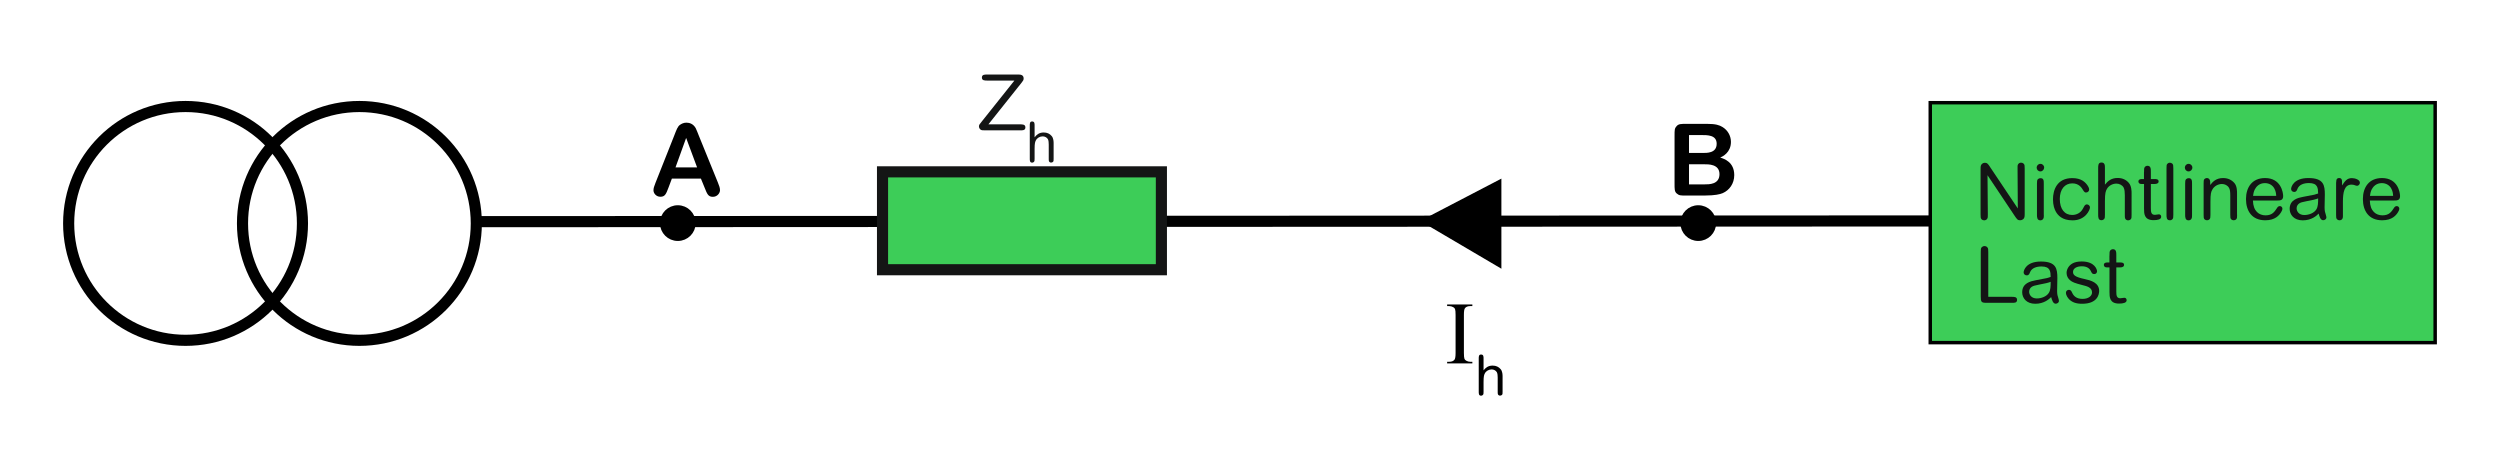
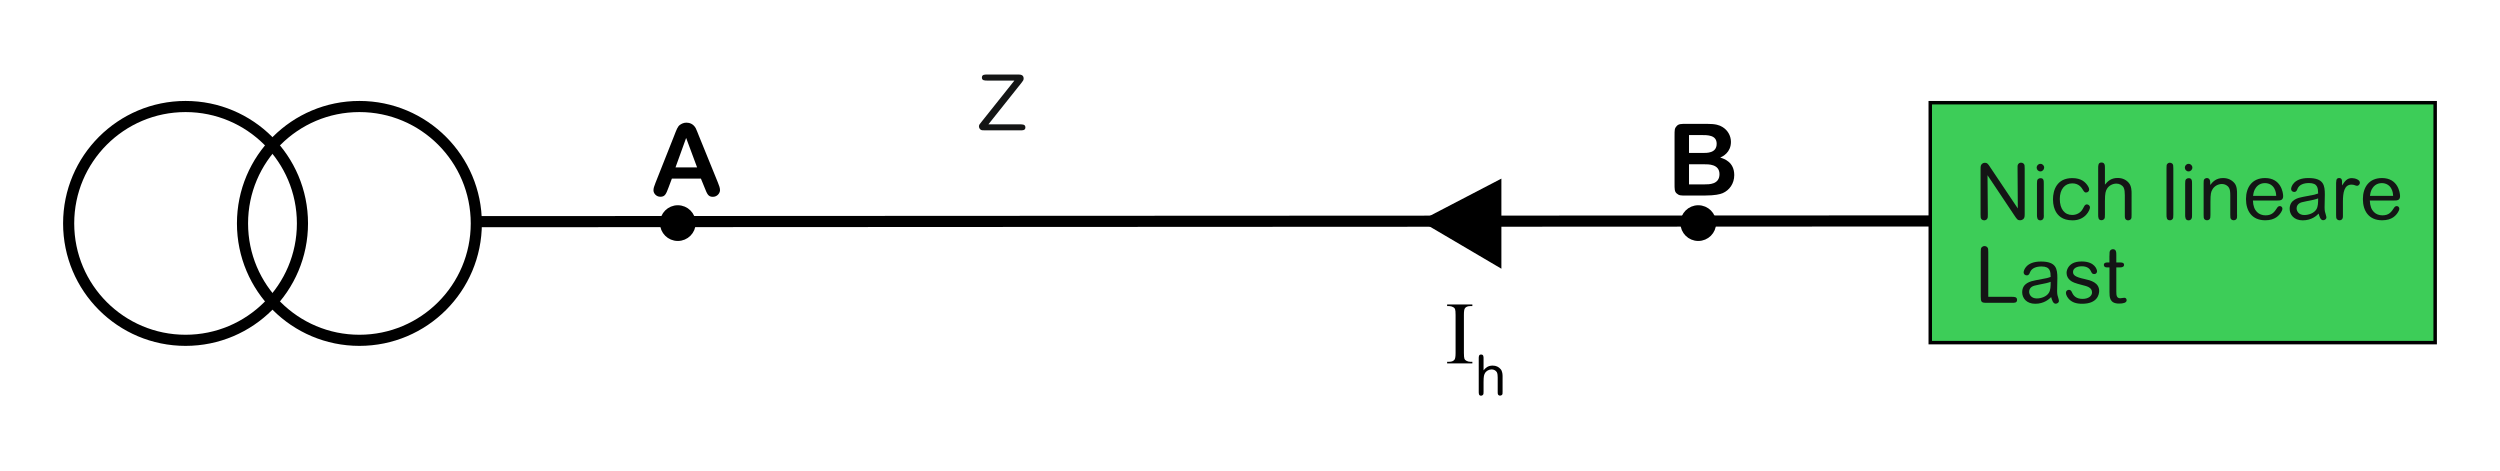
<svg xmlns="http://www.w3.org/2000/svg" version="1.1" id="_x31_00" x="0px" y="0px" width="399.48px" height="75.23px" viewBox="0 0 399.48 75.23" style="enable-background:new 0 0 399.48 75.23;" xml:space="preserve">
  <style type="text/css">
	.st0{fill:none;stroke:#000000;stroke-width:1.778;stroke-miterlimit:3.864;}
	.st1{stroke:#000000;stroke-width:0.909;stroke-miterlimit:3.864;}
	.st2{fill-rule:evenodd;clip-rule:evenodd;}
	.st3{fill-rule:evenodd;clip-rule:evenodd;fill:#3DCD58;stroke:#000000;stroke-width:0.554;stroke-miterlimit:3.864;}
	.st4{fill:#141515;}
	.st5{fill-rule:evenodd;clip-rule:evenodd;fill:#3DCD58;stroke:#141515;stroke-width:1.778;stroke-miterlimit:3.864;}
	.st6{fill:none;}
</style>
  <circle class="st0" cx="57.43" cy="35.7" r="18.68" />
  <circle class="st0" cx="29.65" cy="35.7" r="18.68" />
  <circle class="st1" cx="108.31" cy="35.65" r="2.4" />
  <polygon class="st2" points="239.91,42.94 226.93,35.3 239.91,28.54 " />
  <line class="st0" x1="76.24" y1="35.42" x2="318.67" y2="35.3" />
  <rect x="308.44" y="16.41" class="st3" width="80.68" height="38.34" />
  <g>
    <g>
      <path class="st4" d="M322.39,26.95c-0.01-0.39-0.01-0.51,0.07-0.67c0.06-0.14,0.25-0.29,0.49-0.29c0.16,0,0.31,0.06,0.42,0.17    c0.16,0.15,0.16,0.37,0.16,0.78V34c0,0.61,0,0.82-0.25,1.03c-0.14,0.11-0.3,0.17-0.49,0.17c-0.39,0-0.51-0.19-0.87-0.72L317.59,28    l0.05,6.25c0,0.4,0,0.51-0.08,0.67c-0.06,0.14-0.26,0.29-0.5,0.29c-0.15,0-0.31-0.06-0.42-0.17c-0.16-0.15-0.16-0.37-0.16-0.78    v-7.1c0-0.61,0-0.77,0.24-0.98c0.05-0.05,0.2-0.17,0.47-0.17c0.36,0,0.49,0.19,0.82,0.7l4.42,6.6L322.39,26.95z" />
      <path class="st4" d="M326.04,27.39c-0.34,0-0.6-0.27-0.6-0.61c0-0.32,0.26-0.6,0.6-0.6s0.6,0.27,0.6,0.6    C326.63,27.11,326.37,27.39,326.04,27.39z M326.59,34.32c0,0.35-0.01,0.45-0.05,0.54c-0.08,0.24-0.3,0.35-0.5,0.35    c-0.54,0-0.55-0.5-0.55-0.88v-4.98c0-0.39,0.01-0.57,0.15-0.72c0.1-0.1,0.24-0.16,0.41-0.16c0.29,0,0.39,0.11,0.46,0.25    c0.07,0.14,0.07,0.42,0.07,0.64V34.32z" />
      <path class="st4" d="M331.18,35.21c-1.69,0-2.35-0.83-2.67-1.38c-0.22-0.4-0.46-1.02-0.46-1.98c0-1.49,0.64-3.39,3.08-3.39    c1.47,0,2.1,0.66,2.48,1.23c0.11,0.16,0.22,0.39,0.22,0.6c0,0.27-0.24,0.47-0.49,0.47c-0.14,0-0.27-0.01-0.52-0.44    c-0.16-0.27-0.59-1.02-1.68-1.02c-1.21,0-2,0.96-2,2.49c0,1.61,0.76,2.56,1.98,2.56c0.68,0,1.32-0.32,1.66-0.92    c0.05-0.09,0.27-0.5,0.32-0.57c0.09-0.1,0.19-0.2,0.36-0.2c0.24,0,0.5,0.19,0.5,0.5C333.95,33.53,333.27,35.21,331.18,35.21z" />
      <path class="st4" d="M340.61,34.31c0,0.41,0,0.55-0.11,0.7c-0.09,0.11-0.27,0.2-0.45,0.2c-0.19,0-0.39-0.1-0.47-0.3    c-0.05-0.12-0.05-0.26-0.05-0.6v-3.14c0-0.36-0.03-0.92-0.2-1.22c-0.24-0.4-0.7-0.61-1.15-0.61c-0.61,0-1.25,0.34-1.53,0.88    c-0.17,0.32-0.3,0.6-0.3,1.94v2.15c0,0.36,0,0.57-0.15,0.72c-0.08,0.06-0.21,0.16-0.41,0.16c-0.52,0-0.52-0.49-0.52-0.9v-7.42    c0-0.42,0-0.9,0.52-0.9c0.56,0,0.56,0.46,0.56,0.9v2.64c0.45-0.56,1-1.07,2.03-1.07c0.78,0,1.36,0.29,1.78,0.78    c0.45,0.51,0.45,1.33,0.45,1.67V34.31z" />
-       <path class="st4" d="M342.6,27.51c0-0.47,0-0.61,0.09-0.77c0.06-0.11,0.24-0.25,0.45-0.25c0.55,0,0.55,0.5,0.55,0.96v1.16h0.57    c0.26,0,0.67,0,0.67,0.39c0,0.29-0.3,0.4-0.63,0.4h-0.61v3.83c0,0.65,0.04,1.1,0.65,1.1c0.1,0,0.55-0.08,0.63-0.08    c0.21,0,0.37,0.14,0.37,0.39c0,0.42-0.55,0.54-1.22,0.54c-1.52,0-1.52-1.06-1.52-1.86v-3.92h-0.41c-0.49,0-0.49-0.37-0.49-0.4    c0-0.39,0.45-0.39,0.58-0.39h0.31V27.51z" />
      <path class="st4" d="M347.28,34.32c0,0.39-0.01,0.57-0.15,0.72c-0.09,0.09-0.22,0.16-0.4,0.16c-0.54,0-0.54-0.47-0.54-0.88v-7.43    c0-0.39,0-0.58,0.14-0.72c0.09-0.09,0.21-0.17,0.4-0.17c0.14,0,0.29,0.06,0.4,0.16c0.14,0.15,0.15,0.36,0.15,0.73V34.32z" />
      <path class="st4" d="M349.72,27.39c-0.34,0-0.6-0.27-0.6-0.61c0-0.32,0.26-0.6,0.6-0.6s0.6,0.27,0.6,0.6    C350.32,27.11,350.05,27.39,349.72,27.39z M350.27,34.32c0,0.35-0.01,0.45-0.05,0.54c-0.07,0.24-0.3,0.35-0.5,0.35    c-0.54,0-0.55-0.5-0.55-0.88v-4.98c0-0.39,0.01-0.57,0.15-0.72c0.1-0.1,0.24-0.16,0.41-0.16c0.29,0,0.39,0.11,0.46,0.25    c0.08,0.14,0.08,0.42,0.08,0.64V34.32z" />
      <path class="st4" d="M357.47,34.32c0,0.36,0,0.6-0.15,0.73c-0.1,0.09-0.22,0.15-0.39,0.15c-0.14,0-0.29-0.05-0.4-0.15    c-0.15-0.14-0.15-0.37-0.15-0.73v-3.08c0-0.64-0.06-0.98-0.2-1.22c-0.24-0.41-0.68-0.62-1.13-0.62c-0.62,0-1.25,0.35-1.54,0.9    c-0.19,0.34-0.3,0.61-0.3,1.97v2.05c0,0.36-0.01,0.6-0.16,0.73c-0.1,0.09-0.22,0.15-0.39,0.15c-0.14,0-0.29-0.06-0.39-0.15    c-0.15-0.14-0.15-0.37-0.15-0.73v-5.01c0-0.35,0-0.57,0.14-0.71c0.07-0.06,0.21-0.15,0.39-0.15c0.2,0,0.37,0.12,0.42,0.24    c0.1,0.17,0.11,0.34,0.11,0.87c0.34-0.44,0.88-1.11,2.04-1.11c0.79,0,1.37,0.29,1.82,0.8c0.42,0.49,0.42,1.27,0.42,1.68V34.32z" />
      <path class="st4" d="M360,32.04c0.04,1.73,1,2.37,2.02,2.37c1.07,0,1.44-0.58,1.82-1.16c0.07-0.11,0.2-0.32,0.46-0.32    c0.24,0,0.41,0.2,0.41,0.41c0,0.2-0.11,0.41-0.21,0.57c-0.29,0.47-0.92,1.29-2.53,1.29c-2.12,0-3.08-1.48-3.08-3.39    c0-1.87,0.97-3.36,3.05-3.36c2.55,0,2.89,2.33,2.89,2.89c0,0.7-0.52,0.7-0.96,0.7H360z M363.72,31.3    c-0.03-0.36-0.05-0.75-0.32-1.22c-0.27-0.47-0.78-0.82-1.49-0.82c-0.87,0-1.36,0.54-1.59,0.97c-0.21,0.39-0.26,0.78-0.3,1.07    H363.72z" />
      <path class="st4" d="M367.96,35.21c-1.43,0-2.09-0.93-2.09-1.84c0-1.47,1.36-1.76,2.12-1.91c0.29-0.06,1.57-0.29,1.82-0.35    c0.19-0.05,0.32-0.09,0.61-0.19c-0.02-0.86-0.05-1.67-1.47-1.67c-0.75,0-1.54,0.22-1.82,0.9c-0.11,0.29-0.2,0.52-0.54,0.52    c-0.26,0-0.49-0.2-0.49-0.46c0-0.37,0.42-1.76,2.76-1.76c2.47,0,2.63,1.17,2.63,2.66c0,0.32-0.04,1.74-0.04,2.03    c0,0.6,0.1,0.87,0.17,1.07c0.01,0.06,0.12,0.36,0.12,0.56c0,0.21-0.24,0.42-0.52,0.42c-0.42,0-0.6-0.6-0.72-1.06    C370.18,34.47,369.37,35.21,367.96,35.21z M369.7,31.92c-0.77,0.17-1.38,0.26-1.89,0.4c-0.72,0.2-0.83,0.72-0.83,0.97    c0,0.45,0.34,1.07,1.23,1.07c0.69,0,1.57-0.29,1.94-0.93c0.25-0.42,0.27-1.01,0.27-1.73C370.26,31.76,370.04,31.84,369.7,31.92z" />
      <path class="st4" d="M373.31,29.14c0-0.3,0-0.69,0.47-0.69c0.46,0,0.46,0.39,0.46,0.69v0.5c0.44-0.67,0.77-1.18,1.57-1.18    c0.54,0,1.28,0.27,1.28,0.73c0,0.31-0.27,0.5-0.44,0.5c-0.27,0-0.42-0.19-0.9-0.19c-1.16,0-1.37,1.26-1.37,2.74v2.34    c0,0.55-0.37,0.62-0.54,0.62c-0.15,0-0.29-0.05-0.39-0.15c-0.16-0.14-0.16-0.36-0.16-0.73V29.14z" />
      <path class="st4" d="M378.68,32.04c0.04,1.73,1,2.37,2.02,2.37c1.07,0,1.44-0.58,1.82-1.16c0.07-0.11,0.2-0.32,0.46-0.32    c0.24,0,0.41,0.2,0.41,0.41c0,0.2-0.11,0.41-0.21,0.57c-0.29,0.47-0.92,1.29-2.53,1.29c-2.12,0-3.08-1.48-3.08-3.39    c0-1.87,0.97-3.36,3.05-3.36c2.55,0,2.89,2.33,2.89,2.89c0,0.7-0.52,0.7-0.96,0.7H378.68z M382.4,31.3    c-0.02-0.36-0.05-0.75-0.32-1.22c-0.27-0.47-0.79-0.82-1.49-0.82c-0.87,0-1.36,0.54-1.59,0.97c-0.21,0.39-0.26,0.78-0.3,1.07    H382.4z" />
    </g>
    <g>
      <path class="st4" d="M321.48,47.43c0.37,0,0.83-0.01,0.83,0.49s-0.45,0.47-0.83,0.47h-3.97c-0.9,0-1-0.1-1-1v-7.08    c0-0.42,0-0.65,0.15-0.8c0.09-0.09,0.24-0.19,0.44-0.19c0.16,0,0.34,0.06,0.45,0.19c0.16,0.15,0.16,0.39,0.16,0.8v7.12H321.48z" />
      <path class="st4" d="M325.22,48.54c-1.43,0-2.09-0.93-2.09-1.84c0-1.47,1.36-1.76,2.12-1.91c0.29-0.06,1.57-0.29,1.82-0.35    c0.19-0.05,0.32-0.09,0.61-0.19c-0.02-0.86-0.05-1.67-1.47-1.67c-0.75,0-1.54,0.22-1.82,0.9c-0.11,0.29-0.2,0.52-0.54,0.52    c-0.26,0-0.49-0.2-0.49-0.46c0-0.37,0.42-1.75,2.76-1.75c2.47,0,2.63,1.17,2.63,2.66c0,0.32-0.04,1.74-0.04,2.03    c0,0.6,0.1,0.87,0.17,1.07c0.01,0.06,0.12,0.36,0.12,0.56c0,0.21-0.24,0.42-0.52,0.42c-0.42,0-0.6-0.6-0.72-1.06    C327.43,47.8,326.62,48.54,325.22,48.54z M326.96,45.25c-0.77,0.17-1.38,0.26-1.89,0.4c-0.72,0.2-0.83,0.72-0.83,0.97    c0,0.45,0.34,1.07,1.23,1.07c0.68,0,1.57-0.29,1.94-0.93c0.25-0.42,0.27-1.01,0.27-1.73C327.52,45.09,327.3,45.18,326.96,45.25z" />
      <path class="st4" d="M332.71,48.54c-0.97,0-1.58-0.24-2.04-0.68c-0.25-0.25-0.55-0.65-0.55-1.1c0-0.24,0.21-0.45,0.47-0.45    c0.29,0,0.4,0.2,0.5,0.42c0.25,0.57,0.7,1.03,1.69,1.03s1.51-0.51,1.51-1.03c0-0.8-0.83-1-1.48-1.16    c-1.33-0.34-1.67-0.49-2.03-0.79c-0.3-0.25-0.56-0.65-0.56-1.16c0-0.58,0.35-1.2,0.95-1.53c0.36-0.2,0.83-0.31,1.47-0.31    c2.12,0,2.45,1.32,2.45,1.56c0,0.09-0.04,0.45-0.46,0.45c-0.3,0-0.37-0.14-0.54-0.49c-0.19-0.4-0.61-0.75-1.43-0.75    c-0.8,0-1.41,0.32-1.41,0.91c0,0.5,0.36,0.81,1.86,1.13c0.98,0.21,2.32,0.57,2.32,1.91C335.42,47.07,335.14,48.54,332.71,48.54z" />
      <path class="st4" d="M337.08,40.84c0-0.47,0-0.61,0.09-0.77c0.06-0.11,0.24-0.25,0.45-0.25c0.55,0,0.55,0.5,0.55,0.96v1.16h0.57    c0.26,0,0.67,0,0.67,0.39c0,0.29-0.3,0.4-0.63,0.4h-0.61v3.83c0,0.65,0.04,1.1,0.65,1.1c0.1,0,0.55-0.08,0.63-0.08    c0.21,0,0.37,0.14,0.37,0.39c0,0.42-0.55,0.54-1.22,0.54c-1.52,0-1.52-1.06-1.52-1.86v-3.92h-0.41c-0.49,0-0.49-0.37-0.49-0.4    c0-0.39,0.45-0.39,0.58-0.39h0.31V40.84z" />
    </g>
  </g>
  <circle class="st1" cx="271.37" cy="35.65" r="2.4" />
  <g>
    <g>
      <path d="M107.36,28.54l-0.54,1.44c-0.4,1.07-0.58,1.46-1.3,1.46c-0.67,0-1.1-0.56-1.1-1.02c0-0.35,0.1-0.64,0.32-1.2l2.95-7.44    c0.43-1.1,0.59-1.58,0.98-1.84c0.26-0.18,0.59-0.34,1.01-0.34c0.51,0,1.1,0.19,1.49,0.88c0.08,0.14,0.43,1.02,0.53,1.28l3.01,7.4    c0.21,0.53,0.34,0.86,0.34,1.23c0,0.45-0.42,1.06-1.14,1.06c-0.74,0-0.91-0.43-1.33-1.49L112,28.54H107.36z M111.39,26.75    l-1.75-4.71l-1.7,4.71H111.39z" />
    </g>
  </g>
  <g>
    <g>
      <path class="st4" d="M157.7,12.87c-0.36,0-0.8,0-0.8-0.47c0-0.49,0.42-0.49,0.8-0.49h4.99c0.31,0,0.88,0,0.88,0.63    c0,0.25-0.1,0.39-0.34,0.69l-5.29,6.64h5.01c0.41,0,0.9-0.02,0.9,0.49c0,0.49-0.47,0.47-0.81,0.47h-5.52c-0.51,0-0.66,0-0.83-0.12    c-0.15-0.11-0.26-0.31-0.26-0.51c0-0.24,0.1-0.36,0.44-0.77l5.22-6.55H157.7z" />
    </g>
    <g>
-       <path class="st4" d="M168.36,25.34c0,0.29,0,0.39-0.08,0.5c-0.06,0.08-0.2,0.14-0.32,0.14c-0.13,0-0.28-0.07-0.34-0.21    c-0.04-0.09-0.04-0.19-0.04-0.43v-2.24c0-0.26-0.02-0.66-0.14-0.87c-0.17-0.28-0.5-0.44-0.82-0.44c-0.44,0-0.89,0.24-1.09,0.63    c-0.12,0.23-0.21,0.43-0.21,1.39v1.54c0,0.26,0,0.41-0.11,0.52c-0.05,0.04-0.15,0.12-0.29,0.12c-0.37,0-0.37-0.35-0.37-0.64v-5.3    c0-0.3,0-0.64,0.37-0.64c0.4,0,0.4,0.33,0.4,0.64v1.89c0.32-0.4,0.71-0.77,1.45-0.77c0.56,0,0.97,0.2,1.27,0.56    c0.32,0.36,0.32,0.95,0.32,1.19V25.34z" />
-     </g>
+       </g>
  </g>
  <g>
    <g>
      <path d="M269.54,31.25c-1.01,0-1.23,0-1.62-0.34c-0.35-0.3-0.34-0.7-0.34-1.6v-7.57c0-1.01,0-1.23,0.34-1.6    c0.32-0.35,0.7-0.35,1.62-0.35h3.19c1.46,0,2.02,0.21,2.5,0.5c0.83,0.5,1.36,1.39,1.36,2.38c0,1.71-1.33,2.34-1.71,2.51    c0.64,0.19,2.24,0.72,2.24,2.8c0,1.36-0.78,2.42-1.84,2.88c-0.43,0.19-1.31,0.38-2.75,0.38H269.54z M269.89,24.44h2.16    c0.67,0,2.26,0.06,2.26-1.47c0-1.41-1.47-1.39-2.5-1.39h-1.92V24.44z M269.89,26.24v3.22h2.53c0.64,0,2.34,0.03,2.34-1.63    c0-1.63-1.81-1.58-2.42-1.58H269.89z" />
    </g>
  </g>
  <g>
    <g>
-       <path d="M235.27,57.81v0.26h-4.03v-0.26h0.33c0.39,0,0.67-0.11,0.85-0.34c0.11-0.15,0.17-0.5,0.17-1.07v-6.08    c0-0.48-0.03-0.79-0.09-0.94c-0.05-0.12-0.14-0.22-0.29-0.3c-0.2-0.11-0.42-0.17-0.64-0.17h-0.33v-0.26h4.03v0.26h-0.34    c-0.38,0-0.67,0.11-0.84,0.34c-0.12,0.15-0.17,0.5-0.17,1.07v6.08c0,0.48,0.03,0.79,0.09,0.94c0.05,0.12,0.14,0.22,0.29,0.3    c0.2,0.11,0.41,0.17,0.63,0.17H235.27z" />
+       <path d="M235.27,57.81v0.26h-4.03v-0.26h0.33c0.39,0,0.67-0.11,0.85-0.34c0.11-0.15,0.17-0.5,0.17-1.07v-6.08    c0-0.48-0.03-0.79-0.09-0.94c-0.05-0.12-0.14-0.22-0.29-0.3c-0.2-0.11-0.42-0.17-0.64-0.17h-0.33v-0.26h4.03v0.26h-0.34    c-0.38,0-0.67,0.11-0.84,0.34c-0.12,0.15-0.17,0.5-0.17,1.07v6.08c0,0.48,0.03,0.79,0.09,0.94c0.05,0.12,0.14,0.22,0.29,0.3    c0.2,0.11,0.41,0.17,0.63,0.17z" />
    </g>
    <g>
      <path d="M240.1,62.58c0,0.29,0,0.39-0.08,0.5c-0.06,0.08-0.2,0.14-0.32,0.14c-0.13,0-0.28-0.07-0.34-0.21    c-0.04-0.09-0.04-0.19-0.04-0.43v-2.24c0-0.26-0.02-0.66-0.14-0.87c-0.17-0.28-0.5-0.44-0.82-0.44c-0.44,0-0.89,0.24-1.09,0.63    c-0.12,0.23-0.21,0.43-0.21,1.39v1.54c0,0.26,0,0.41-0.11,0.52c-0.05,0.04-0.15,0.12-0.29,0.12c-0.37,0-0.37-0.35-0.37-0.64v-5.3    c0-0.3,0-0.64,0.37-0.64c0.4,0,0.4,0.33,0.4,0.64v1.89c0.32-0.4,0.71-0.76,1.45-0.76c0.56,0,0.97,0.21,1.27,0.56    c0.32,0.36,0.32,0.95,0.32,1.19V62.58z" />
    </g>
  </g>
-   <rect x="141.02" y="27.46" class="st5" width="44.56" height="15.64" />
-   <rect class="st6" width="399.48" height="75.23" />
</svg>